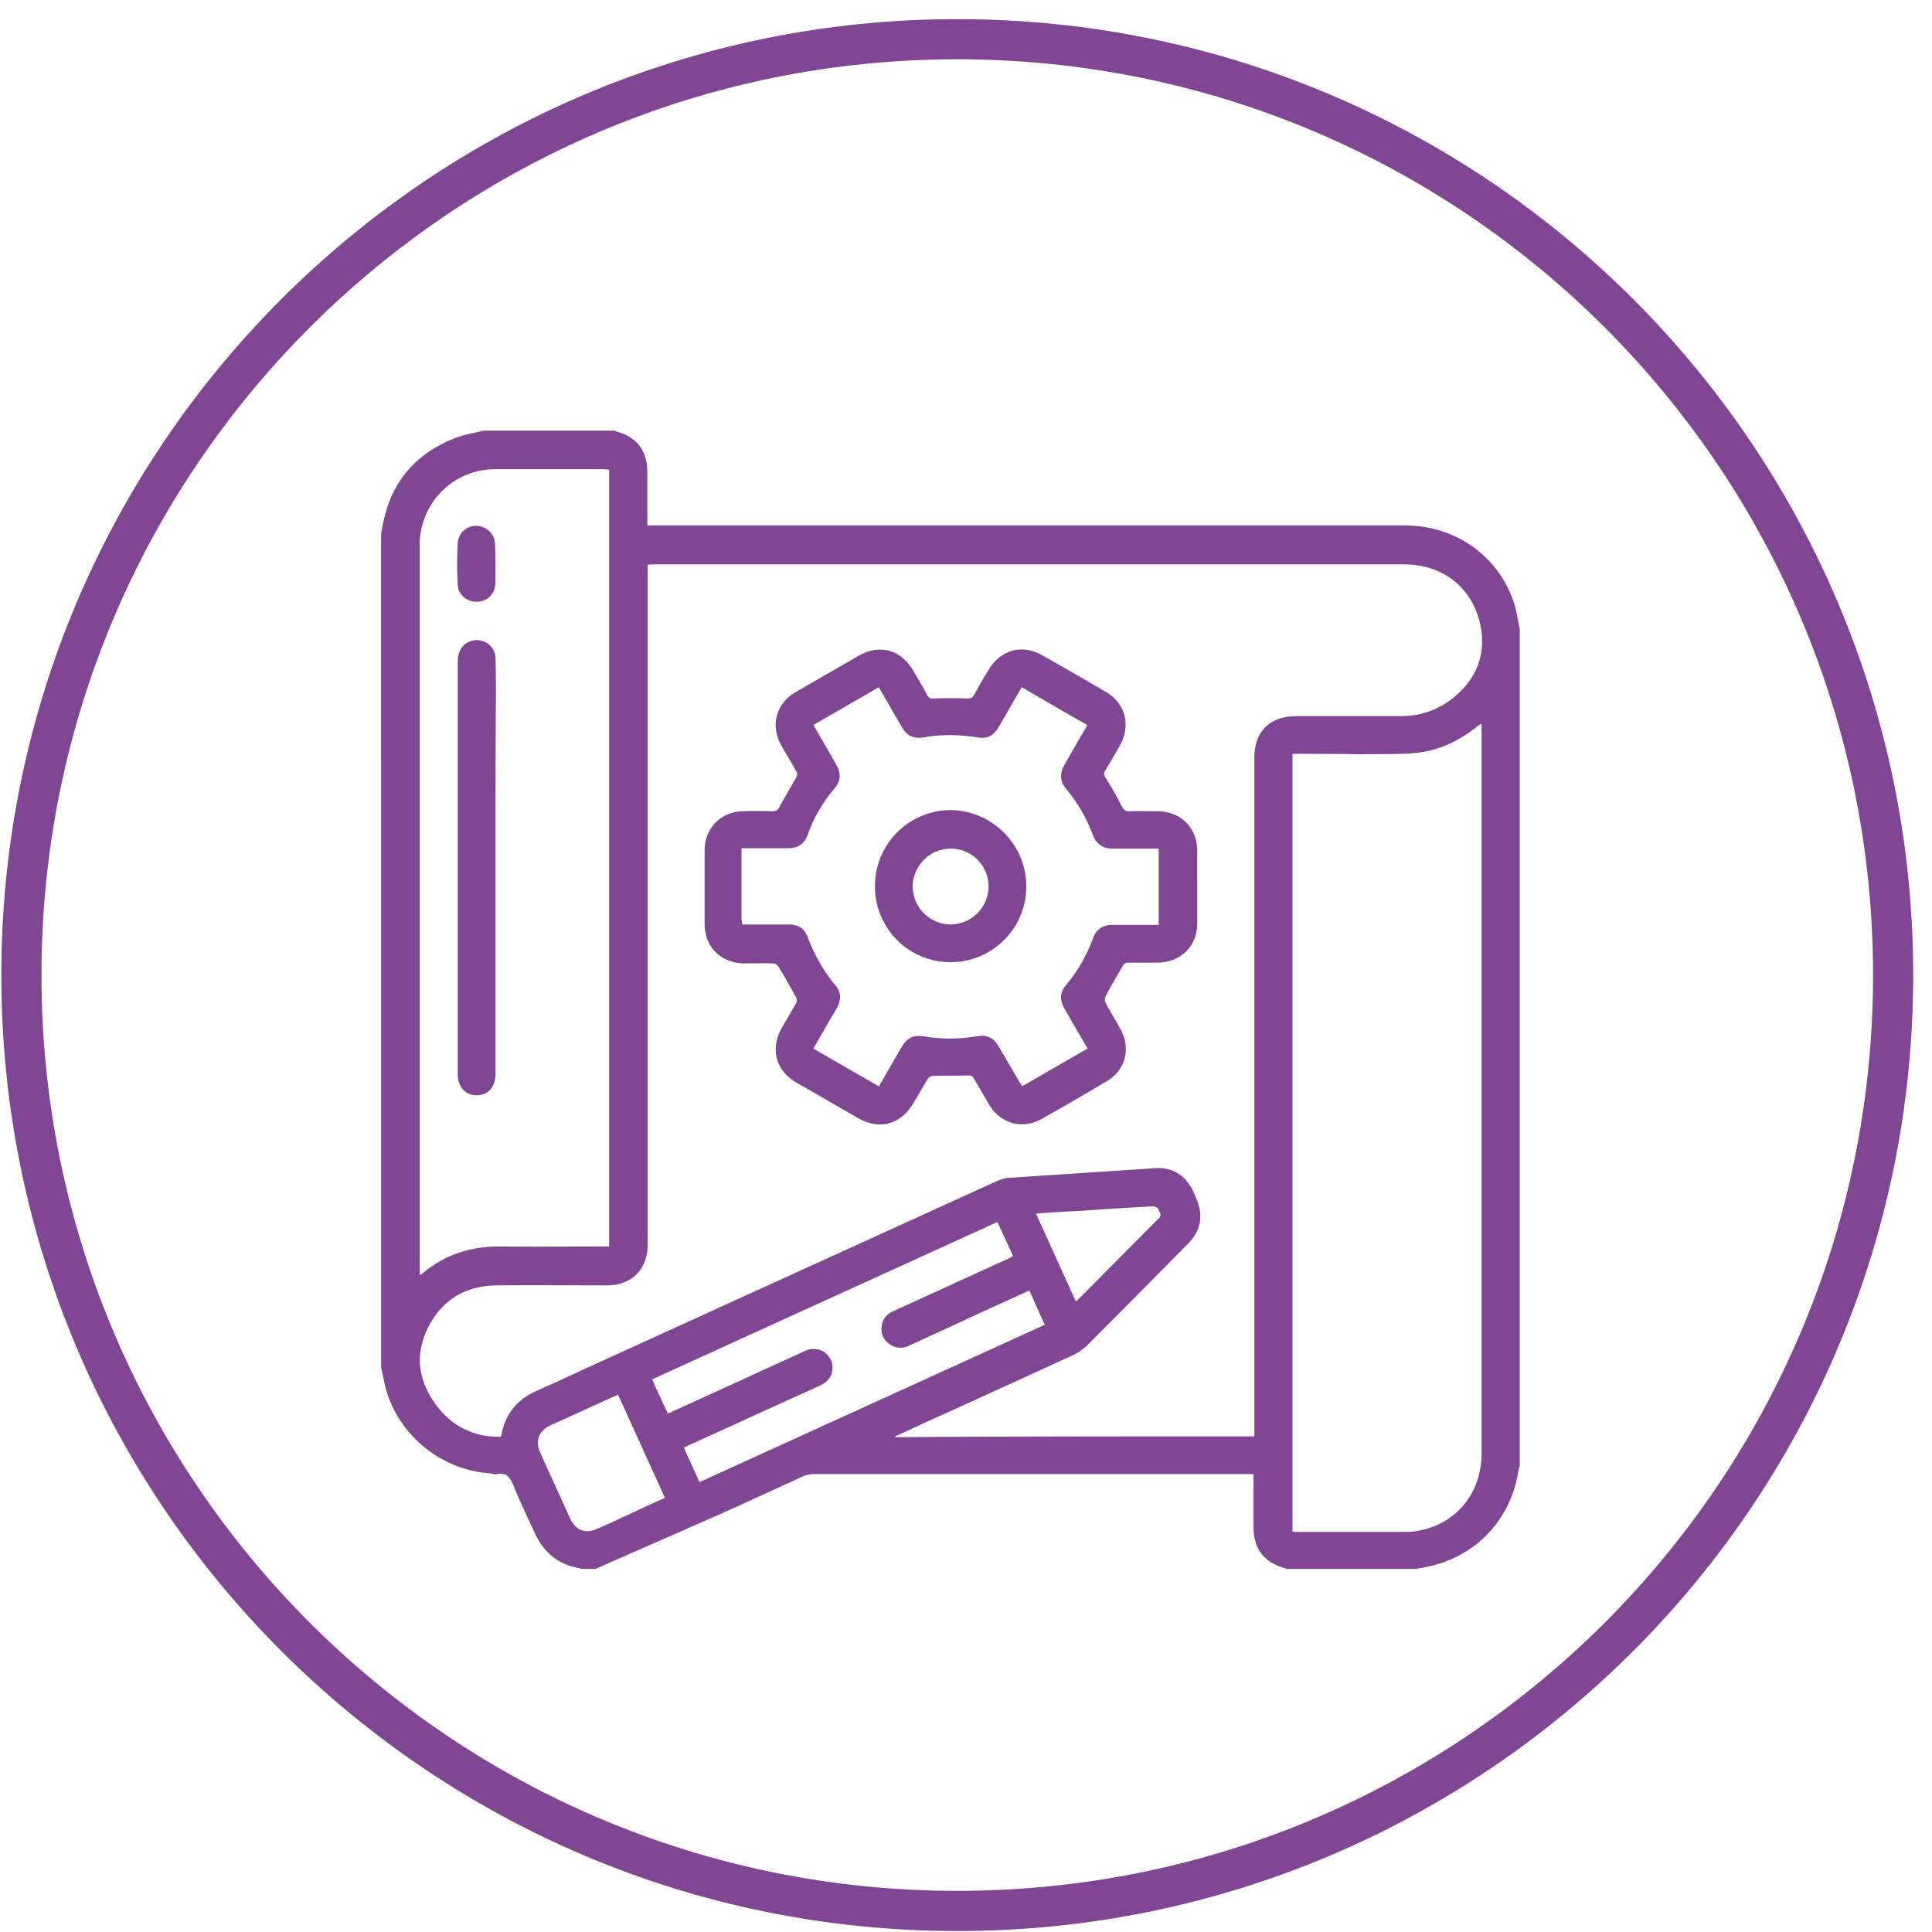
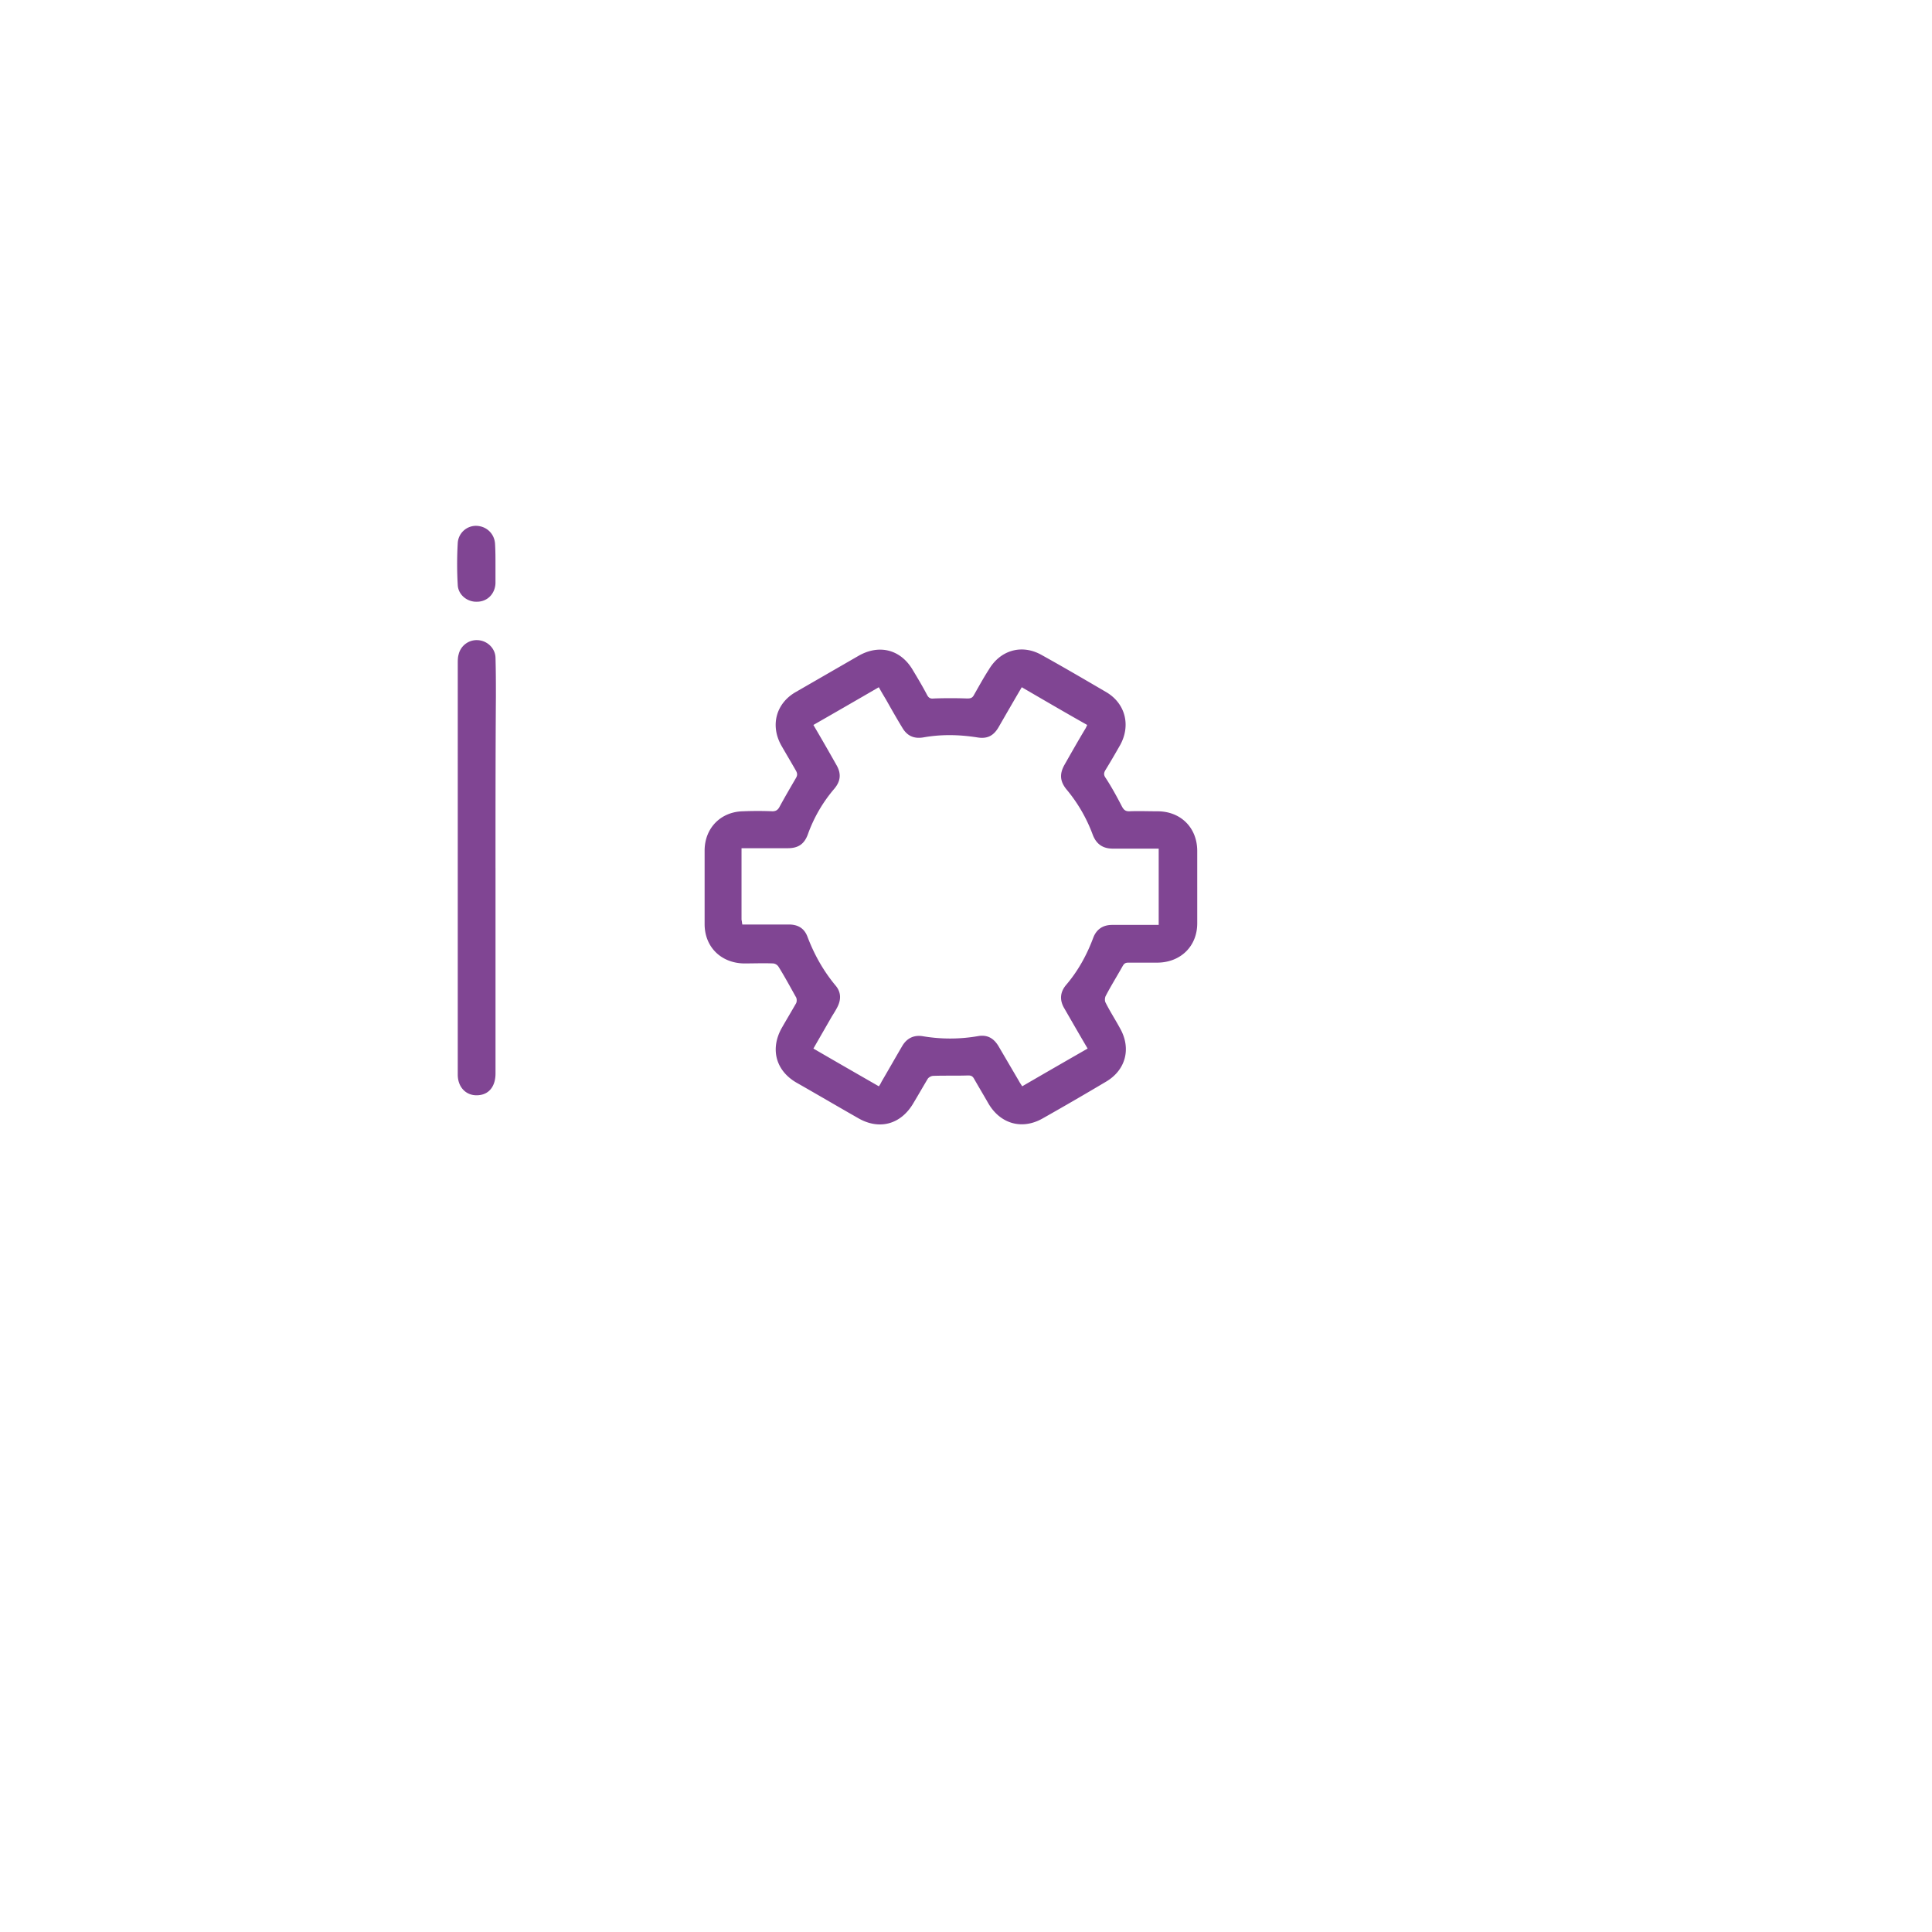
<svg xmlns="http://www.w3.org/2000/svg" width="96" height="96" fill="none" viewBox="0 0 96 96">
-   <path fill="#804593" fill-rule="evenodd" d="M47.566 2.946c-25.131 0-45.505 20.373-45.505 45.505s20.374 45.505 45.505 45.505c25.132 0 45.505-20.373 45.505-45.505S72.698 2.946 47.566 2.946ZM.066 48.451c0-26.233 21.267-47.5 47.5-47.5 26.234 0 47.5 21.267 47.5 47.5 0 26.234-21.266 47.5-47.5 47.5-26.233 0-47.5-21.266-47.5-47.5Z" clip-rule="evenodd" />
-   <path fill="#804593" d="M75.514 31.255v41.574c-.02.06-.04.14-.06.2-.319 2.294-1.914 4.13-4.149 4.728-.299.08-.618.14-.938.2h-6.463c-.02-.02-.04-.04-.08-.04-.997-.28-1.516-.938-1.536-1.975v-2.694H40.403c-.16 0-.34.04-.479.1-1.576.718-3.152 1.457-4.748 2.155-1.855.818-3.73 1.636-5.586 2.454h-.718c-.04-.02-.06-.04-.1-.04-1.057-.18-1.775-.798-2.214-1.776-.359-.778-.738-1.556-1.057-2.354-.16-.379-.34-.638-.798-.539-.12.02-.24-.02-.36-.04-2.353-.16-4.428-1.795-5.126-4.05-.12-.398-.18-.797-.28-1.196V26.486c.02-.06.04-.1.04-.16.34-2.194 1.536-3.73 3.611-4.547.459-.18.958-.26 1.436-.38h6.524c.02.02.04.04.08.04 1.017.28 1.516.938 1.536 1.975v2.694h37.625c2.593 0 4.748 1.575 5.486 3.99.1.398.16.797.24 1.157ZM62.328 71.373V37.678c0-1.336.758-2.094 2.114-2.094h5.187c.918 0 1.756-.28 2.494-.838 1.077-.838 1.656-1.936 1.496-3.312-.24-2.035-1.775-3.391-3.83-3.391H32.483c-.1 0-.2 0-.3.02v33.773c0 1.237-.797 2.035-2.034 2.035-1.835 0-3.67-.02-5.486 0-1.576.02-2.753.758-3.431 2.175-.679 1.436-.38 2.773.598 3.97.778.937 1.816 1.396 3.052 1.376.02-.06.04-.08.04-.12.2-1.057.818-1.775 1.816-2.194.778-.34 1.536-.698 2.314-1.057 6.823-3.113 13.665-6.225 20.488-9.337.2-.08.419-.16.638-.16l7.222-.478c.678-.04 1.257.2 1.656.758.16.22.28.479.379.738.38.858.24 1.616-.419 2.274a1171.493 1171.493 0 0 1-4.987 5.027c-.18.18-.42.34-.639.46-2.354 1.077-4.688 2.154-7.042 3.211-.618.28-1.237.579-1.875.858 0 .02 0 .02.02.04 5.905-.04 11.85-.04 17.835-.04Zm1.895-33.914V76.1c.06 0 .12.02.16.02h5.486c.239 0 .478-.02.718-.08 1.835-.379 3.032-1.895 3.032-3.83V36.002c-.04-.02-.06-.02-.06-.02-.04.04-.1.06-.14.1-.917.738-1.954 1.237-3.131 1.337-.898.08-1.816.04-2.733.06-1.078-.02-2.195-.02-3.332-.02ZM30.269 23.334c-.1 0-.18-.02-.26-.02h-5.386c-2.115 0-3.77 1.676-3.77 3.791v35.989c0 .08 0 .16.02.26.06-.04.1-.06.12-.08 1.096-.918 2.373-1.337 3.79-1.337 1.715.02 3.45 0 5.166 0h.32V23.335Zm20.887 40.797c-.1.04-.18.06-.24.1-1.097.499-2.214.998-3.31 1.516-.819.38-1.617.739-2.435 1.118a.914.914 0 0 1-.997-.1.881.881 0 0 1-.36-.898c.06-.379.3-.598.619-.738 1.895-.858 3.79-1.736 5.685-2.594.08-.04.14-.08.22-.12-.26-.578-.519-1.136-.778-1.695-5.725 2.613-11.431 5.207-17.157 7.82.26.579.519 1.137.778 1.696.12-.04.2-.08.28-.12l3.411-1.556c1.038-.478 2.095-.957 3.132-1.436.698-.32 1.437.2 1.357.938-.04.419-.32.658-.679.817-2.134.958-4.249 1.936-6.363 2.893-.1.04-.22.1-.34.16.26.578.52 1.137.778 1.715 5.726-2.613 11.431-5.206 17.157-7.82-.26-.578-.519-1.137-.758-1.696Zm-20.448 5.167c-1.138.52-2.235 1.018-3.332 1.517-.618.279-.798.778-.519 1.396.48 1.077.978 2.135 1.457 3.212.299.638.778.818 1.416.519.818-.36 1.616-.739 2.434-1.118.3-.14.578-.259.878-.398-.778-1.696-1.536-3.392-2.334-5.128Zm20.767-8.997c.678 1.476 1.317 2.913 1.975 4.35.06-.04.08-.04.08-.04 1.357-1.357 2.693-2.714 4.05-4.07.18-.18.02-.32-.02-.46-.04-.08-.18-.139-.26-.139-1.176.06-2.373.14-3.55.22-.759.04-1.497.08-2.275.14Z" />
  <path fill="#804593" d="M59.49 44.083v1.795c0 1.137-.818 1.935-1.955 1.955h-1.456c-.16 0-.22.04-.3.18-.279.498-.578.977-.838 1.476-.04.08-.06.24 0 .34.22.438.48.837.718 1.276.56.998.28 2.075-.718 2.653a160.632 160.632 0 0 1-3.132 1.816c-1.017.578-2.094.279-2.693-.738-.24-.42-.479-.818-.718-1.237-.08-.14-.16-.16-.3-.16-.578.02-1.137 0-1.715.02-.1 0-.22.06-.28.14-.239.399-.478.818-.718 1.217-.618 1.057-1.695 1.356-2.753.738-1.017-.579-2.034-1.177-3.052-1.756-1.037-.598-1.316-1.676-.738-2.713.24-.419.479-.818.718-1.237.04-.08.04-.24-.02-.32-.279-.498-.558-1.017-.858-1.495a.364.364 0 0 0-.259-.16c-.479-.02-.977 0-1.456 0-1.137-.02-1.955-.818-1.955-1.955v-3.65c0-1.118.798-1.936 1.915-1.956.479-.02.977-.02 1.456 0 .16 0 .26-.06.34-.2.259-.478.538-.957.817-1.436.1-.16.08-.26 0-.399-.24-.419-.478-.818-.718-1.237-.558-.997-.26-2.094.718-2.653l3.112-1.795c1.038-.599 2.115-.32 2.714.718.24.399.478.798.698 1.217.08.16.18.2.339.18a22.86 22.86 0 0 1 1.656 0c.16 0 .259-.02.339-.18.24-.42.479-.858.738-1.257.578-.978 1.656-1.277 2.633-.718 1.078.598 2.135 1.217 3.192 1.835.958.559 1.237 1.656.699 2.634-.24.419-.48.837-.739 1.256-.08.14-.08.24.02.38.3.458.559.937.818 1.436.08.14.16.22.34.22.478-.02.937 0 1.416 0 1.157 0 1.975.817 1.975 1.974v1.796Zm-22.603 1.855h2.314c.439 0 .758.18.918.598.34.898.798 1.716 1.416 2.454.26.32.26.679.08 1.038-.08.16-.18.319-.28.478-.298.52-.598 1.038-.917 1.596 1.097.639 2.175 1.257 3.252 1.876.06-.08.1-.16.14-.24.339-.578.678-1.177 1.017-1.755.22-.38.559-.559.998-.499a8.09 8.09 0 0 0 2.772 0c.46-.08.778.1 1.018.499l1.017 1.735c.04.08.1.16.16.26a648.01 648.01 0 0 1 3.252-1.876c-.4-.678-.778-1.336-1.157-1.994-.24-.4-.22-.798.08-1.158.598-.698 1.037-1.496 1.356-2.354.16-.419.479-.638.938-.638h2.314v-3.79H55.3c-.5 0-.818-.22-.998-.679a7.62 7.62 0 0 0-1.317-2.274c-.319-.399-.339-.758-.1-1.197.34-.598.679-1.197 1.038-1.795.04-.06.06-.12.1-.2-1.098-.618-2.155-1.237-3.252-1.875-.399.678-.778 1.336-1.157 1.995-.26.439-.579.578-1.057.498-.898-.14-1.776-.16-2.674 0-.479.08-.818-.08-1.057-.498-.28-.459-.539-.918-.798-1.377-.12-.2-.24-.399-.36-.618a640.43 640.43 0 0 1-3.251 1.875c.399.678.778 1.337 1.137 1.975.26.439.22.818-.1 1.197a7.217 7.217 0 0 0-1.316 2.274c-.18.48-.48.678-.998.678h-2.294V45.7c.02.08.02.14.04.239Zm-12.265-2.814v10.214c0 .618-.3 1.017-.799 1.077-.618.08-1.077-.359-1.077-1.017V32.969c0-.14 0-.299.04-.439a.922.922 0 0 1 .997-.718c.44.04.819.4.838.858.02.658.02 1.297.02 1.955-.02 2.833-.02 5.666-.02 8.499Zm-.002-15.08v.938c-.02.518-.399.917-.918.917-.479.02-.937-.339-.957-.838-.04-.678-.04-1.376 0-2.075a.907.907 0 0 1 .937-.857c.5.02.898.399.918.917.02.34.02.679.02.998Z" />
-   <path fill="#804593" d="M50.998 44.042a3.768 3.768 0 0 1-3.77 3.77 3.755 3.755 0 0 1-3.751-3.79 3.776 3.776 0 0 1 3.75-3.77c2.075.02 3.77 1.715 3.77 3.79Zm-5.646 0c0 1.038.838 1.876 1.875 1.895a1.903 1.903 0 0 0 1.895-1.875 1.877 1.877 0 0 0-1.875-1.895 1.903 1.903 0 0 0-1.895 1.875Z" />
</svg>